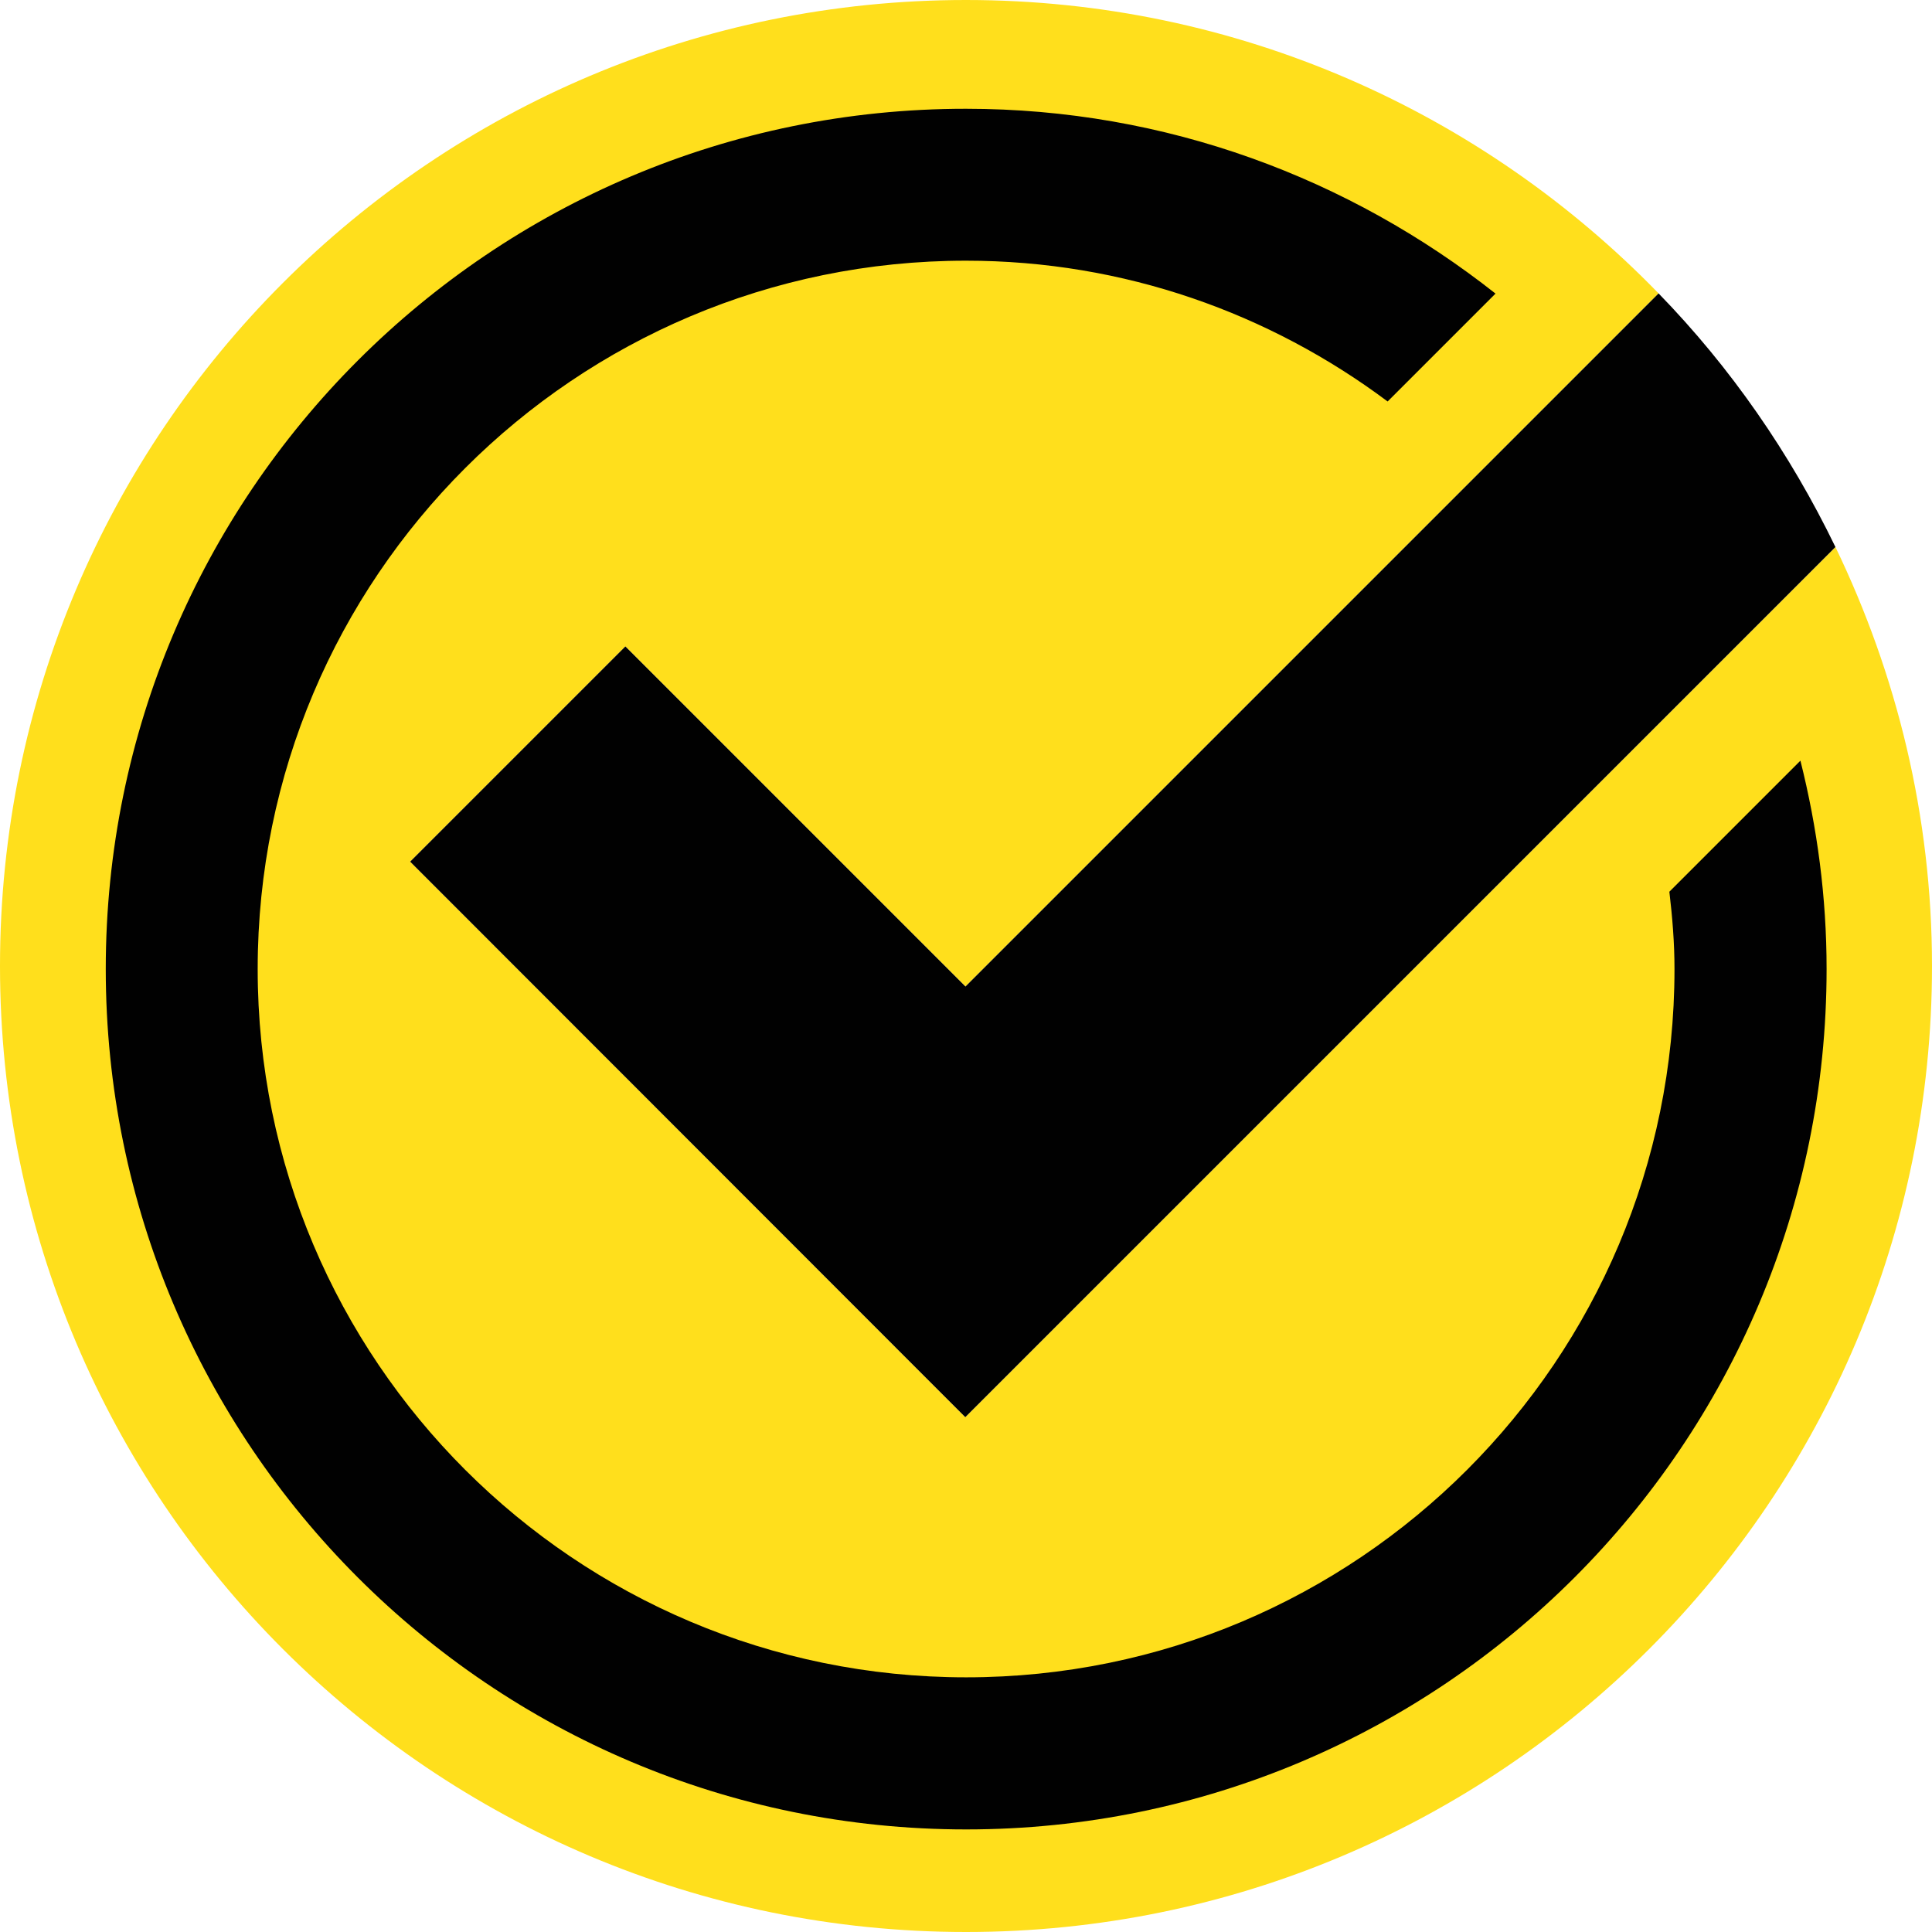
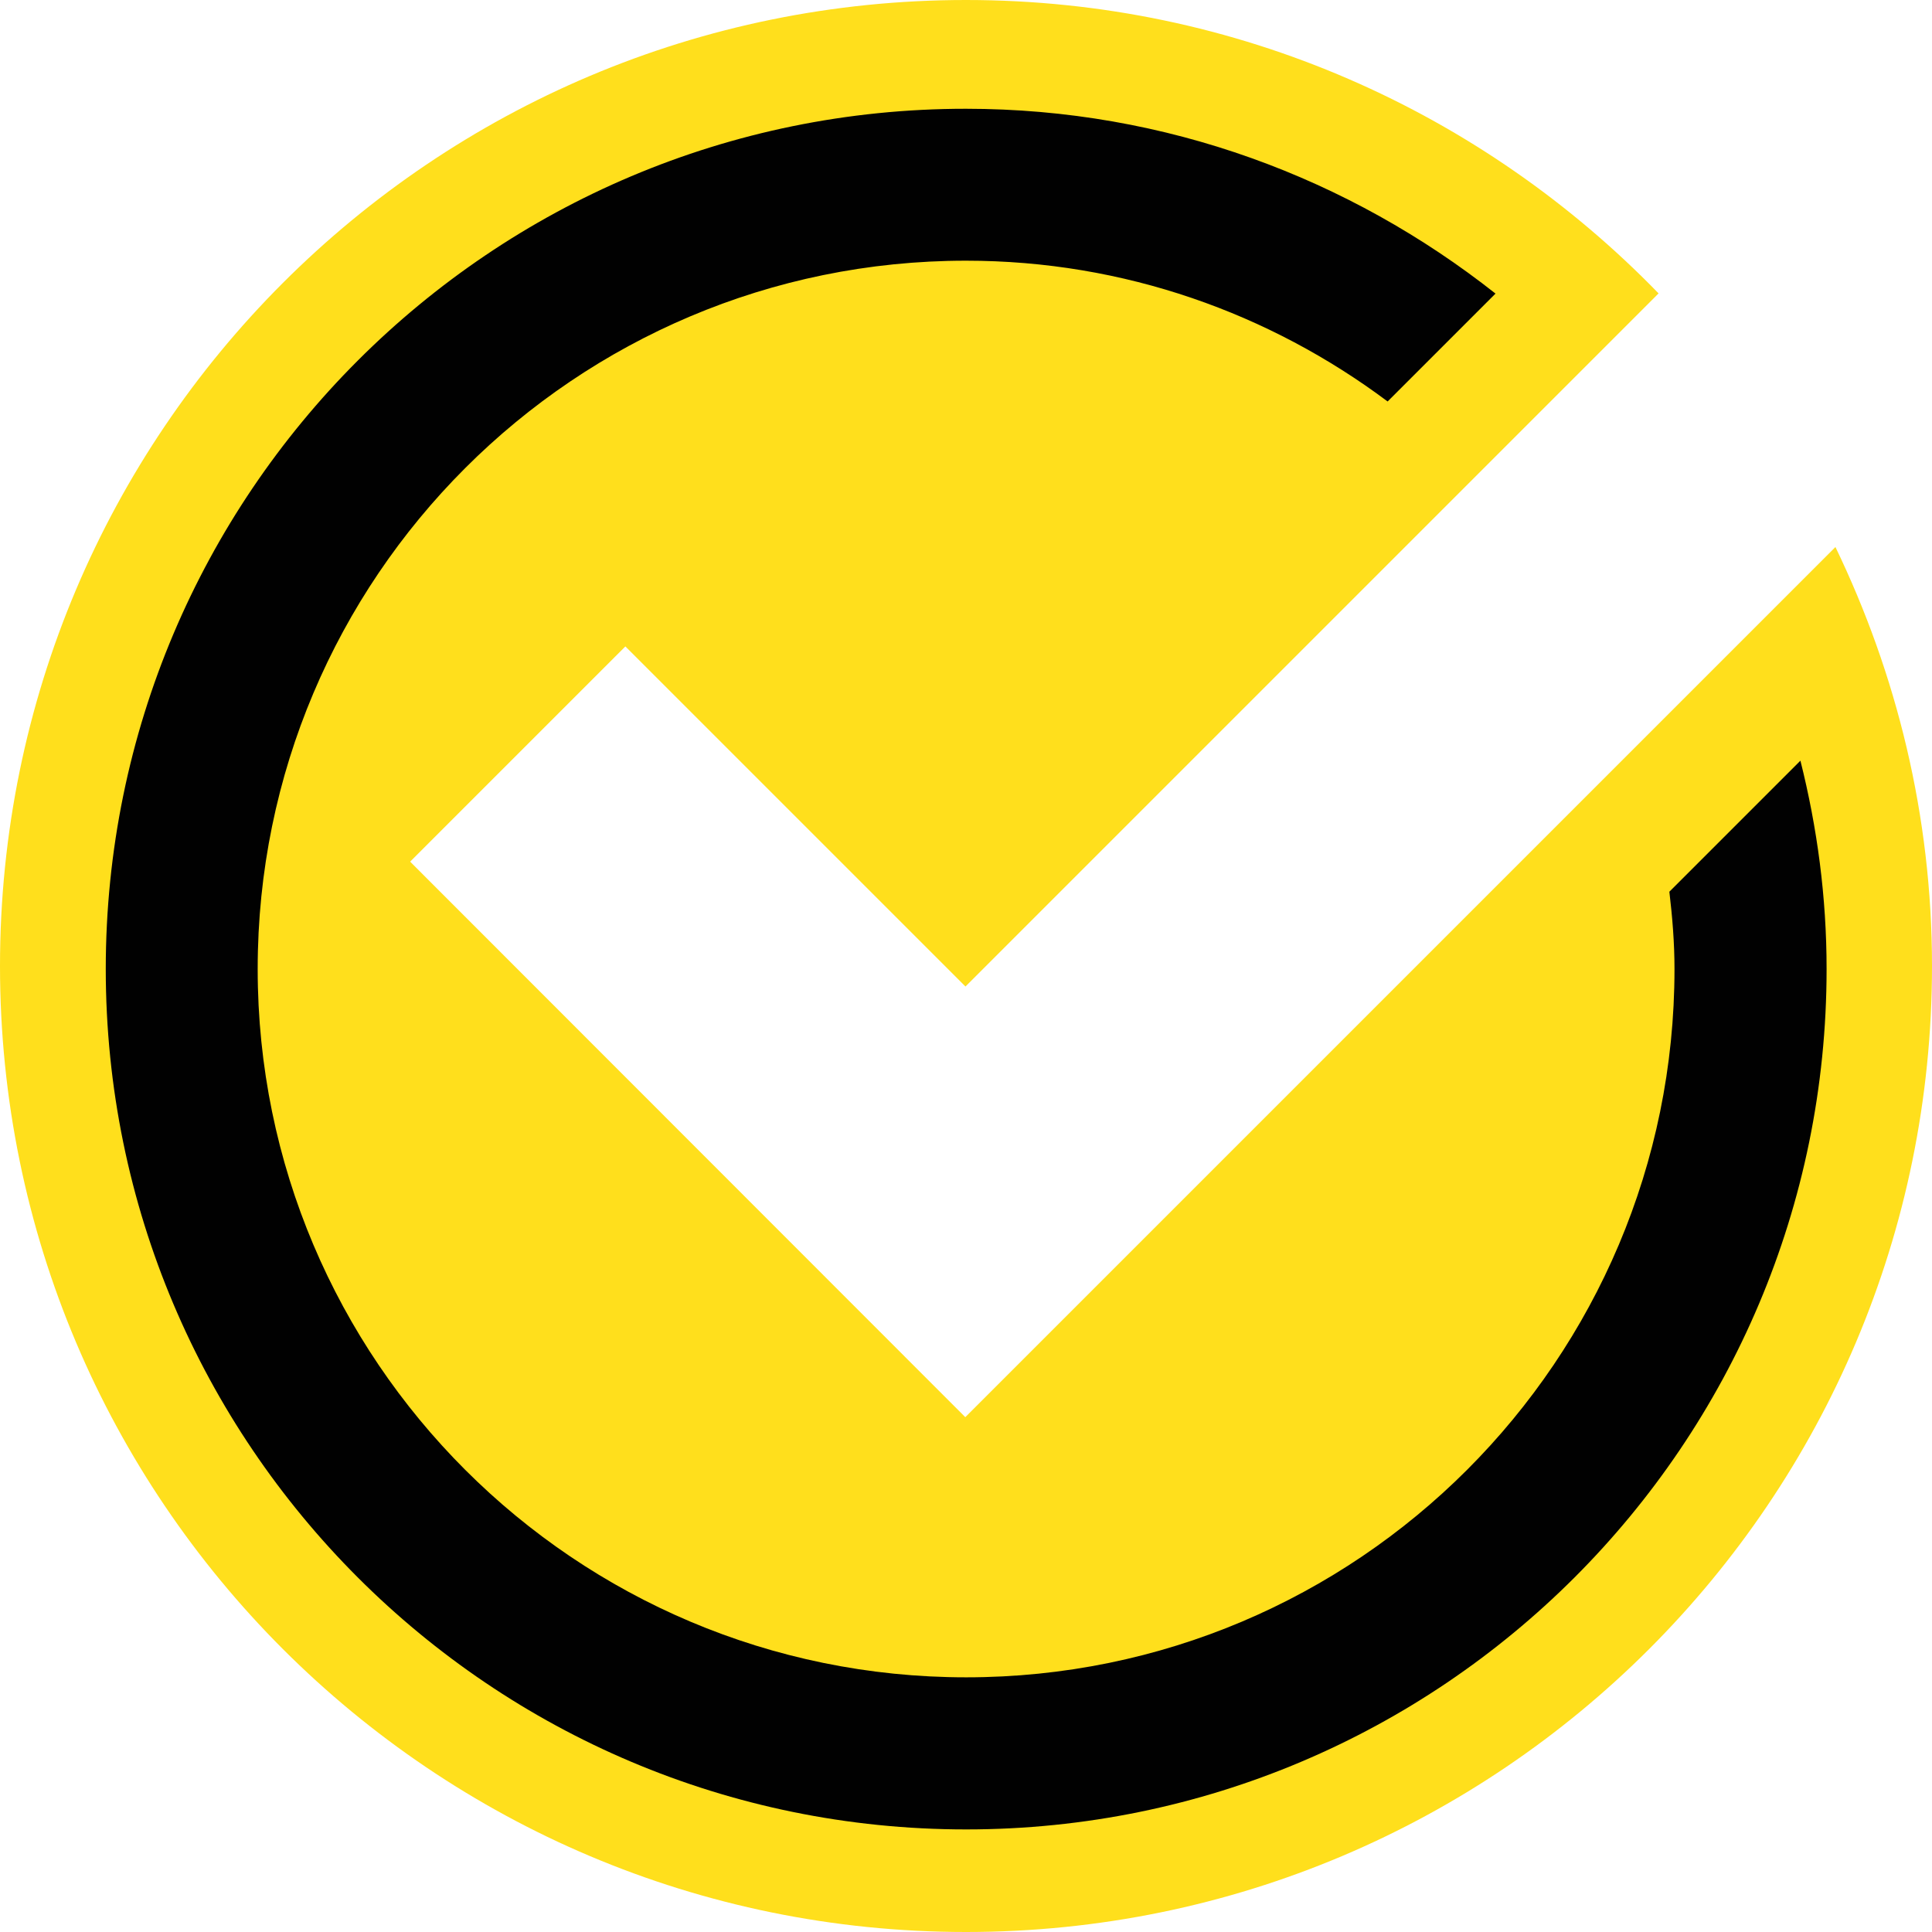
<svg xmlns="http://www.w3.org/2000/svg" viewBox="0 0 109.24 109.24">
  <path fill="#ffdf1c" d="m103.78,30.93l-49.2,49.2-31.39-31.41,12.17-12.17,19.23,19.23,39.19-39.19C83.86,6.37,69.99,0,54.62,0,24.45,0,0,24.45,0,54.62s24.45,54.62,54.62,54.62,54.62-24.45,54.62-54.62c0-8.5-2-16.51-5.46-23.69Z" />
-   <path fill="#010101" d="m35.36,36.55l-12.17,12.17,31.39,31.41,49.2-49.2c-2.57-5.31-5.93-10.16-10-14.34l-39.19,39.19-19.23-19.23Z" />
  <path fill="#010101" d="m94.39,50.42c.17,1.44.29,2.89.29,4.37,0,22.12-17.93,40.05-40.05,40.05S14.57,76.91,14.57,54.79,32.5,14.74,54.62,14.74c8.95,0,17.18,2.98,23.84,7.96l6.1-6.1c-8.25-6.51-18.61-10.45-29.94-10.45C27.76,6.14,5.98,27.92,5.98,54.79s21.78,48.65,48.65,48.65,48.65-21.78,48.65-48.65c0-4.07-.53-8-1.48-11.78l-7.4,7.4Z" />
</svg>